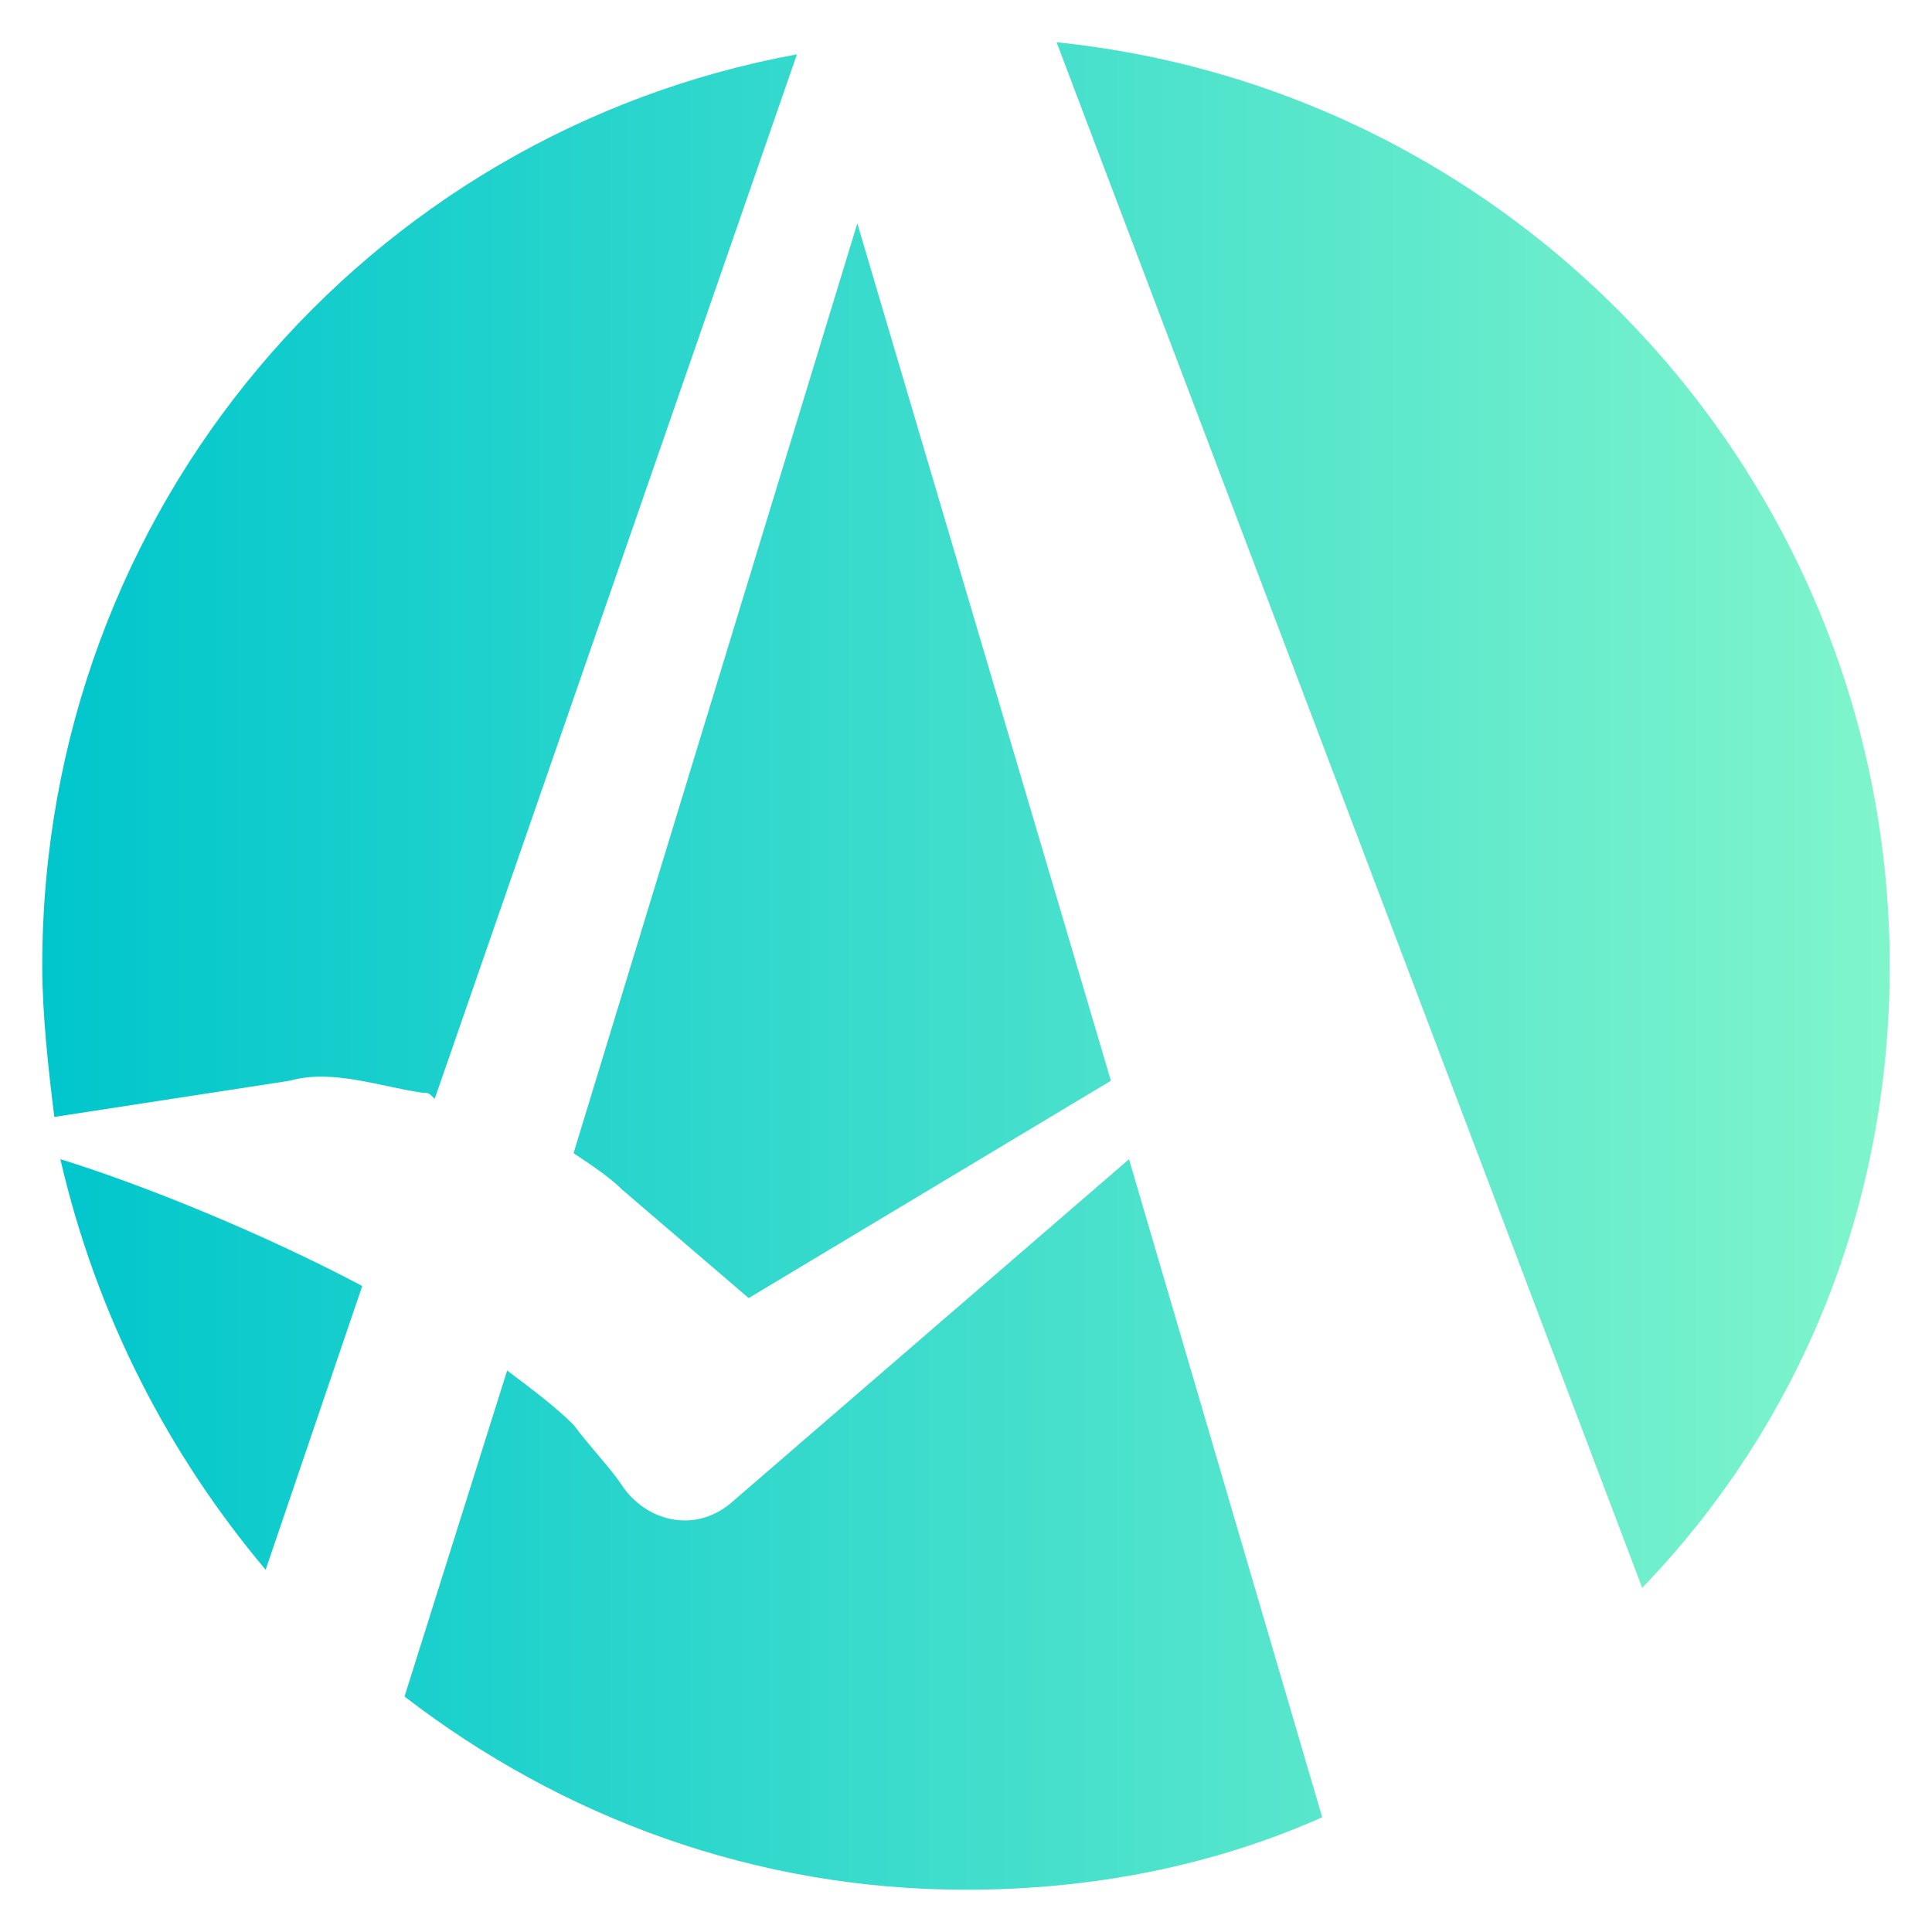
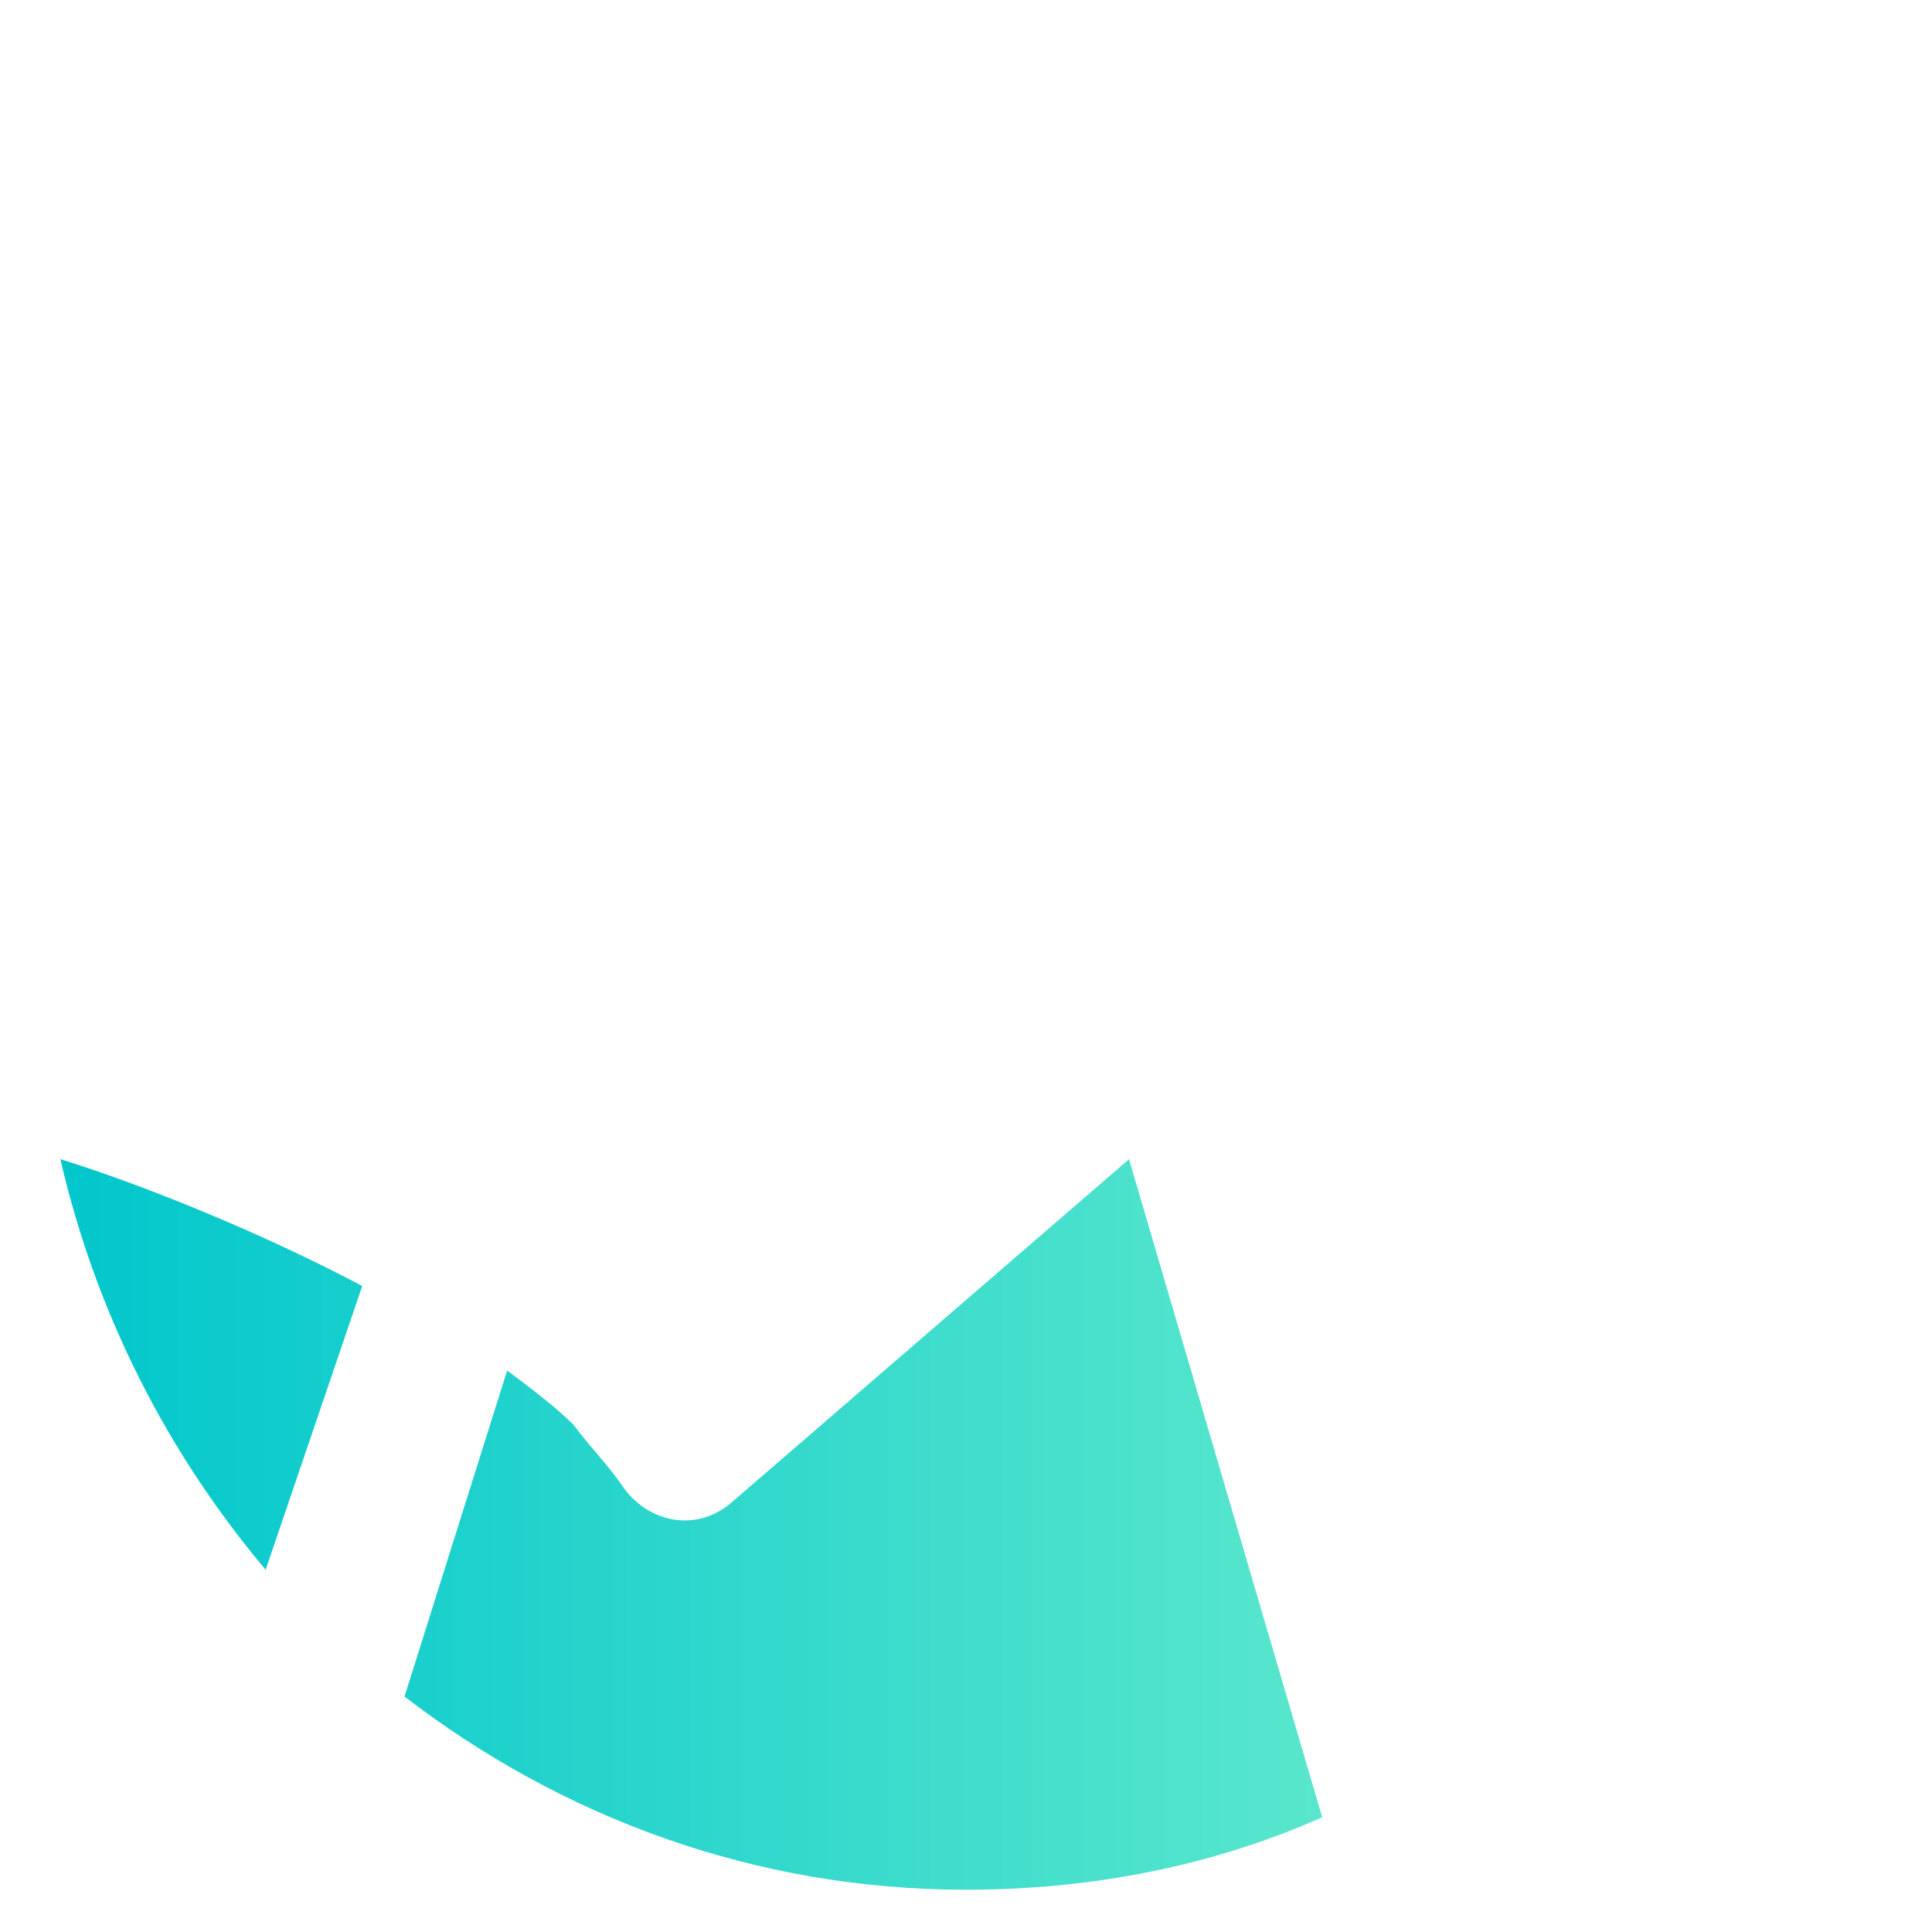
<svg xmlns="http://www.w3.org/2000/svg" version="1.1" id="圖層_1" x="0px" y="0px" viewBox="0 0 32 32" style="enable-background:new 0 0 32 32;" xml:space="preserve">
  <style type="text/css">
	.st0{fill:url(#SVGID_1_);}
	.st1{fill:url(#SVGID_2_);}
	.st2{fill:url(#SVGID_3_);}
	.st3{fill:url(#SVGID_4_);}
	.st4{fill:url(#SVGID_5_);}
</style>
  <g>
    <linearGradient id="SVGID_1_" gradientUnits="userSpaceOnUse" x1="0.663" y1="25.252" x2="31.337" y2="25.252">
      <stop offset="0" style="stop-color:#00C6CC" />
      <stop offset="1" style="stop-color:#80F5CC" />
    </linearGradient>
    <path class="st0" d="M12.1,24.9c-0.6,0.5-1.4,0.3-1.8-0.3c-0.2-0.3-0.5-0.6-0.8-1c-0.3-0.3-0.7-0.6-1.1-0.9l-1.7,5.4   c2.6,2,5.8,3.2,9.3,3.2c2.1,0,4.1-0.4,5.9-1.2l-3.2-10.9L12.1,24.9z" />
    <linearGradient id="SVGID_2_" gradientUnits="userSpaceOnUse" x1="0.663" y1="12.625" x2="31.337" y2="12.625">
      <stop offset="0" style="stop-color:#00C6CC" />
      <stop offset="1" style="stop-color:#80F5CC" />
    </linearGradient>
-     <path class="st1" d="M9.5,19.1c0.3,0.2,0.6,0.4,0.8,0.6l2.1,1.8l6-3.6L14.2,3.7L9.5,19.1z" />
    <linearGradient id="SVGID_3_" gradientUnits="userSpaceOnUse" x1="0.663" y1="22.632" x2="31.337" y2="22.632">
      <stop offset="0" style="stop-color:#00C6CC" />
      <stop offset="1" style="stop-color:#80F5CC" />
    </linearGradient>
    <path class="st2" d="M1,19.2c0.6,2.6,1.8,4.9,3.4,6.8l1.6-4.7C4.3,20.4,2.3,19.6,1,19.2z" />
    <linearGradient id="SVGID_4_" gradientUnits="userSpaceOnUse" x1="0.663" y1="9.648" x2="31.337" y2="9.648">
      <stop offset="0" style="stop-color:#00C6CC" />
      <stop offset="1" style="stop-color:#80F5CC" />
    </linearGradient>
-     <path class="st3" d="M7,18.1c0.1,0,0.1,0,0.2,0.1l6-17.3C6.1,2.2,0.7,8.4,0.7,16c0,0.8,0.1,1.7,0.2,2.5l3.9-0.6   C5.5,17.7,6.3,18,7,18.1z" />
    <linearGradient id="SVGID_5_" gradientUnits="userSpaceOnUse" x1="0.663" y1="13.514" x2="31.337" y2="13.514">
      <stop offset="0" style="stop-color:#00C6CC" />
      <stop offset="1" style="stop-color:#80F5CC" />
    </linearGradient>
-     <path class="st4" d="M31.3,16c0-7.9-6-14.5-13.8-15.3l9.7,25.6C29.8,23.6,31.3,20,31.3,16z" />
  </g>
</svg>